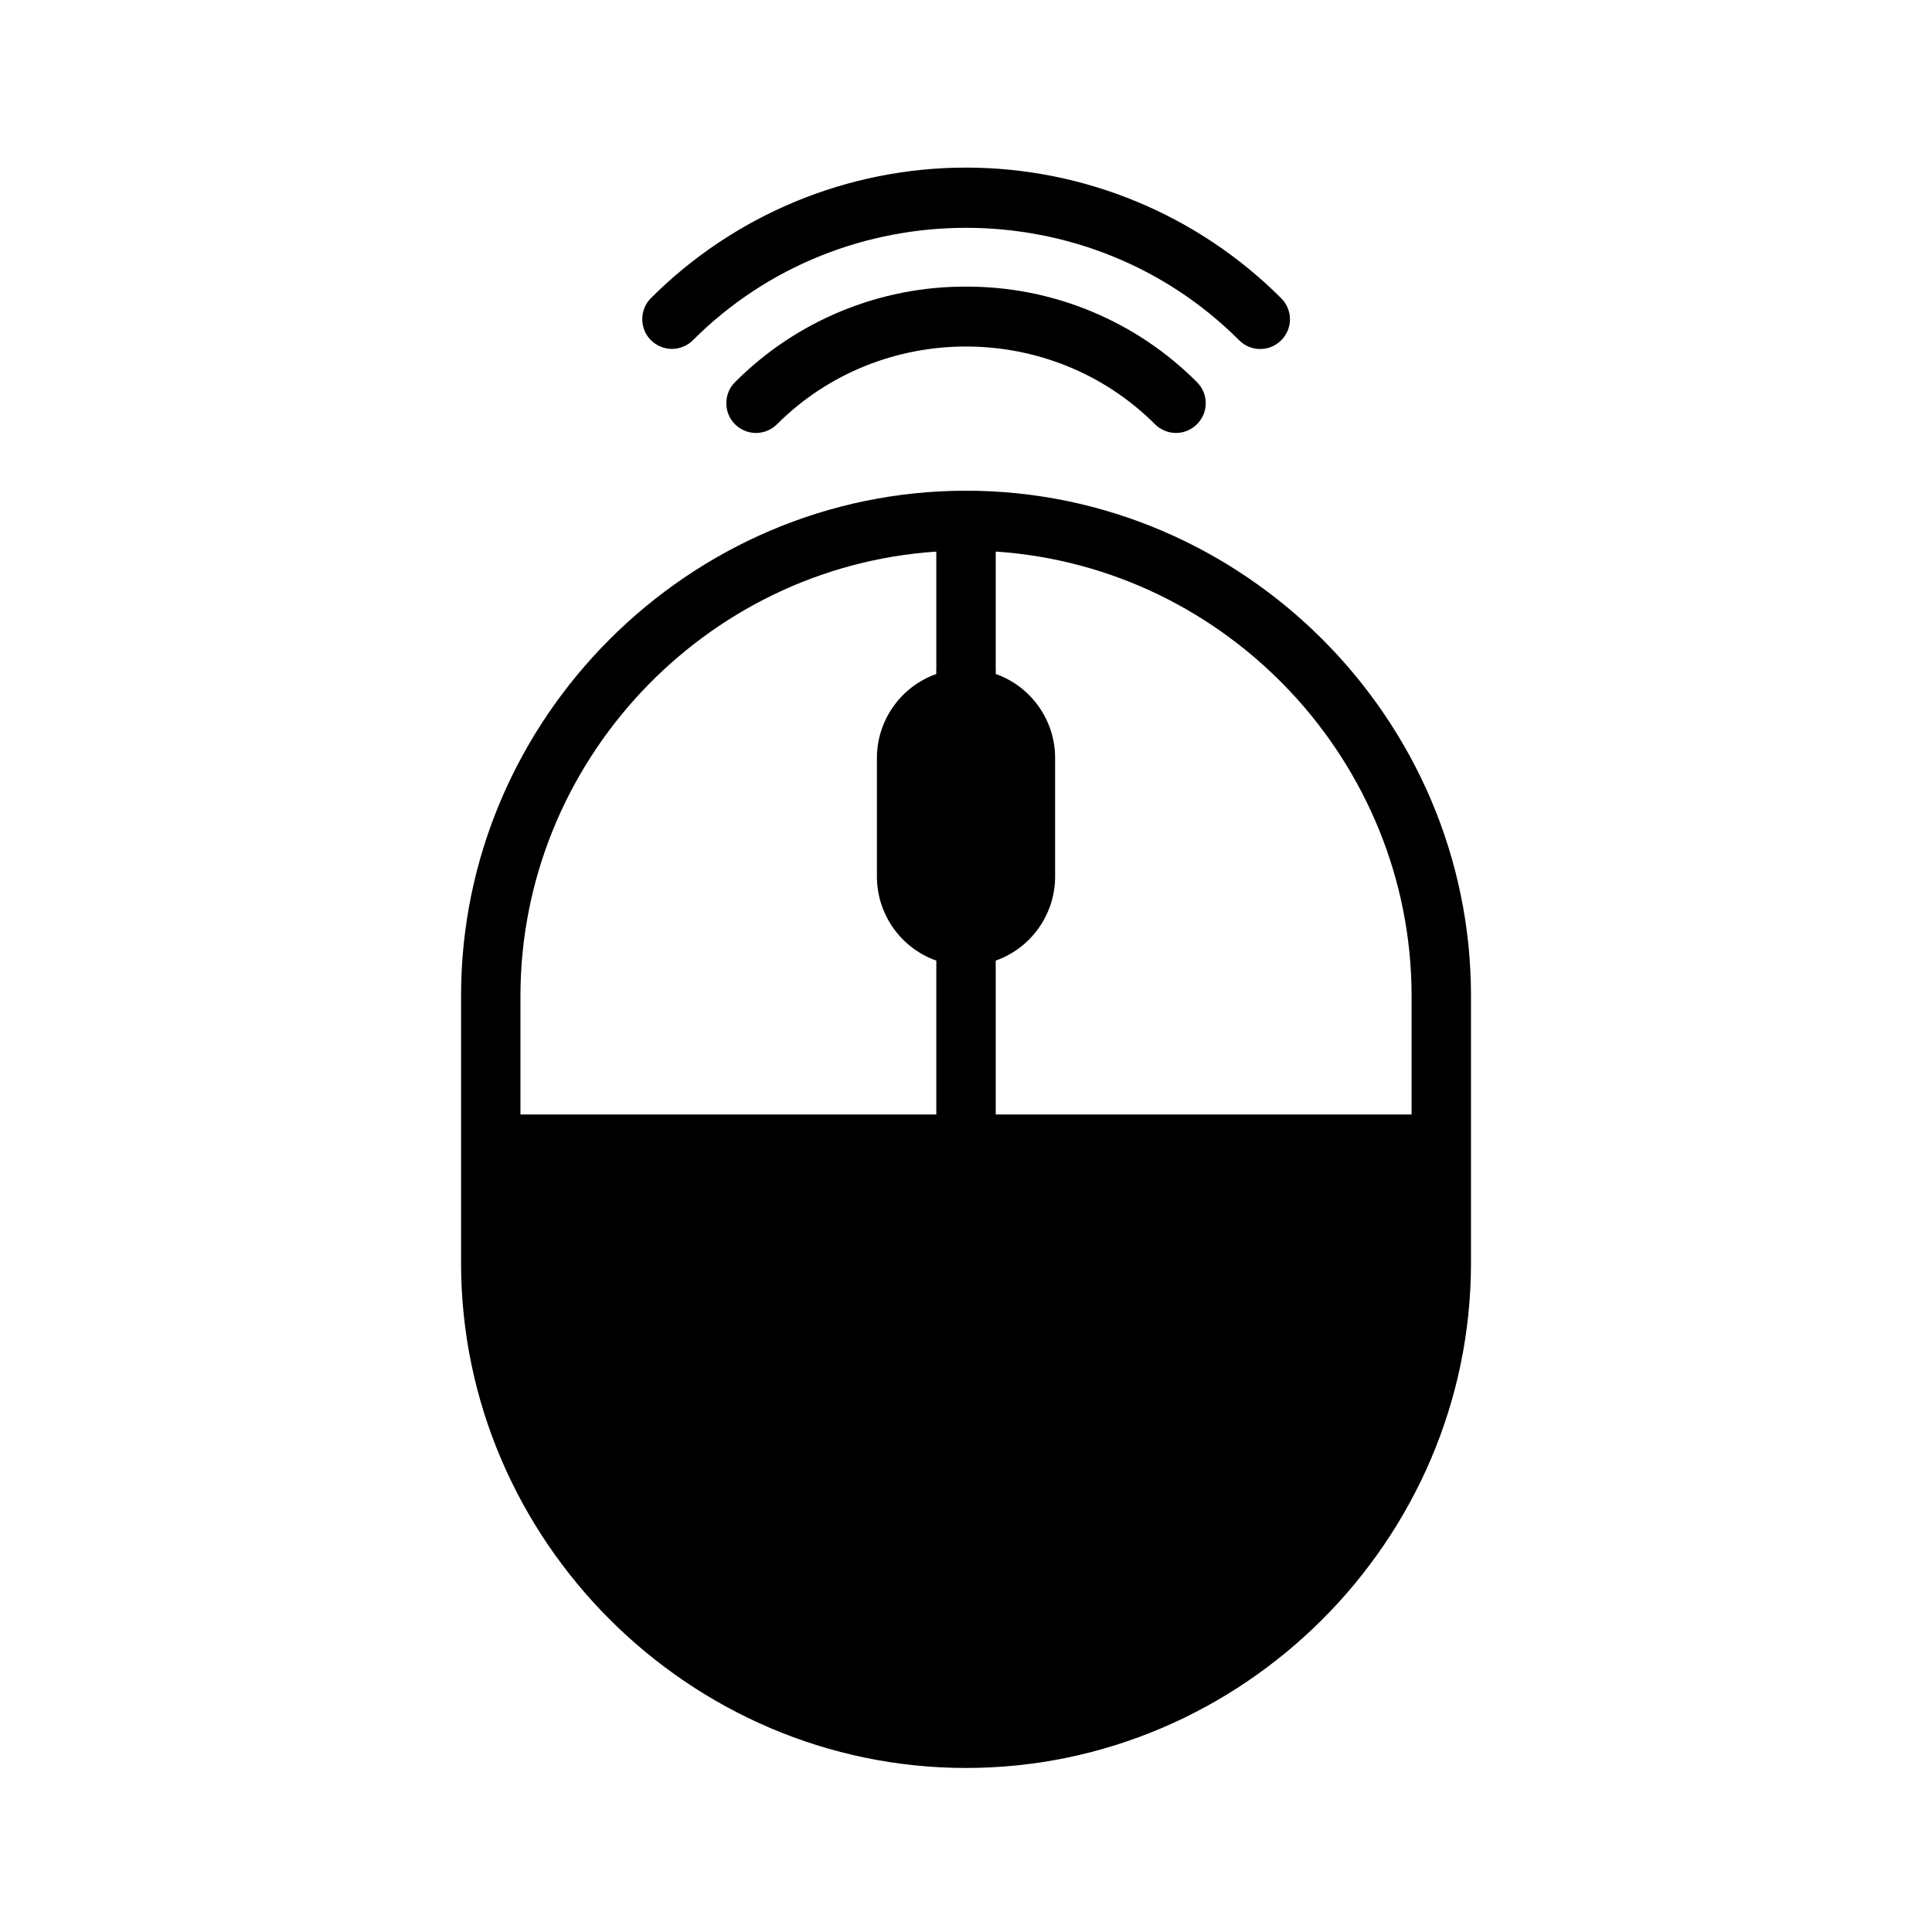
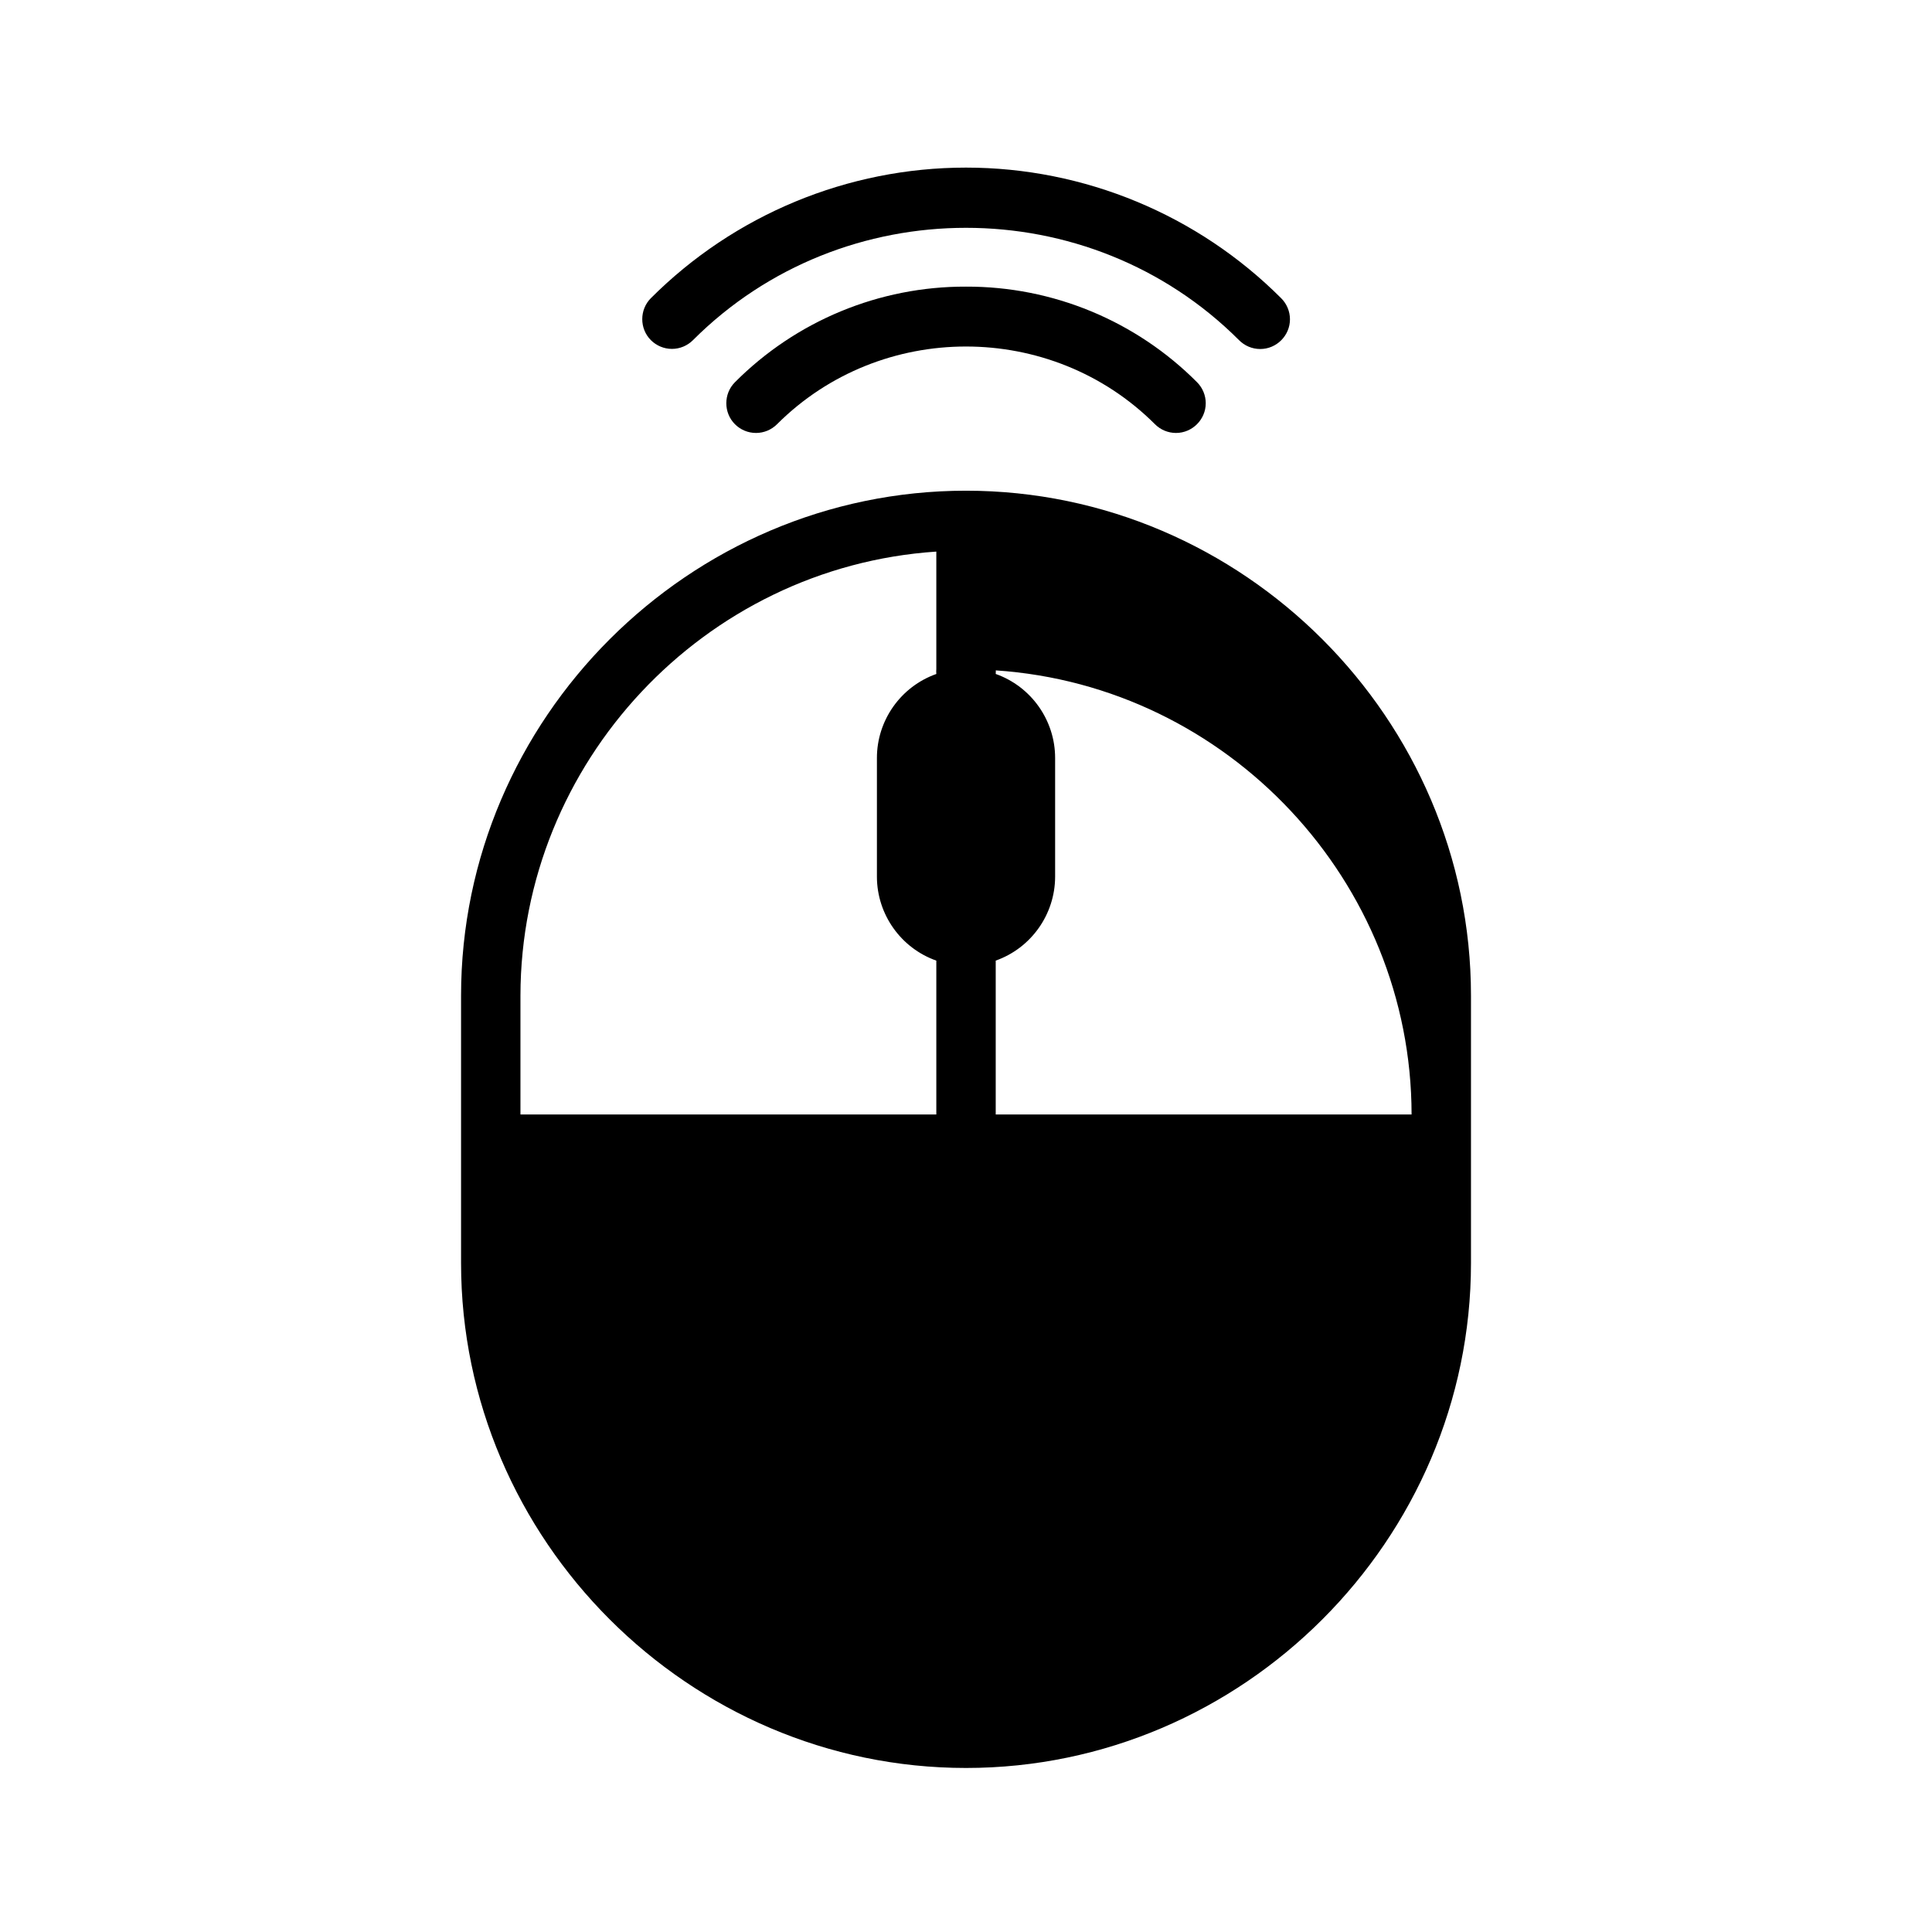
<svg xmlns="http://www.w3.org/2000/svg" fill="#000000" width="800px" height="800px" version="1.1" viewBox="144 144 512 512">
-   <path d="m400 219.96c22.969-0.078 45.043 9.062 61.242 25.348 1.465 1.473 2.293 3.473 2.293 5.551 0 4.32-3.559 7.879-7.883 7.879-2.094 0-4.109-0.84-5.586-2.328-27.477-27.441-72.66-27.441-100.13 0-1.48 1.488-3.488 2.328-5.59 2.328s-4.109-0.84-5.59-2.328c-3.031-3.047-3.031-8.055 0-11.102 16.199-16.285 38.273-25.426 61.246-25.348zm-72.344 14.172c39.688-39.676 105-39.676 144.69 0 1.473 1.5 3.484 2.352 5.586 2.359h0.051c4.312 0 7.871-3.551 7.871-7.871 0-2.102-0.844-4.109-2.332-5.59-22.137-22.152-52.207-34.613-83.52-34.613-31.316 0-61.387 12.461-83.523 34.613-3.031 3.047-3.031 8.055 0 11.102 1.48 1.484 3.488 2.328 5.59 2.328 2.102 0 4.109-0.844 5.59-2.328zm206.17 173.73v70.848c0 73.414-60.41 133.82-133.82 133.82s-133.82-60.41-133.82-133.82v-70.848c0-73.414 60.41-133.82 133.82-133.82s133.82 60.41 133.82 133.82zm-125.95-117.69v31.094c0.039 0.449 0.039 0.891 0 1.34 9.414 3.328 15.75 12.289 15.742 22.277v31.488c-0.031 9.957-6.352 18.875-15.742 22.199v40.777h110.21v-31.488c-0.07-61.766-48.586-113.57-110.21-117.69zm-125.95 149.18h110.21v-40.777c-9.391-3.324-15.711-12.242-15.742-22.199v-31.488c-0.008-9.988 6.328-18.949 15.742-22.277-0.039-0.449-0.039-0.891 0-1.34v-31.094c-61.621 4.117-110.14 55.922-110.21 117.69z" />
+   <path d="m400 219.96c22.969-0.078 45.043 9.062 61.242 25.348 1.465 1.473 2.293 3.473 2.293 5.551 0 4.32-3.559 7.879-7.883 7.879-2.094 0-4.109-0.84-5.586-2.328-27.477-27.441-72.66-27.441-100.13 0-1.48 1.488-3.488 2.328-5.59 2.328s-4.109-0.84-5.59-2.328c-3.031-3.047-3.031-8.055 0-11.102 16.199-16.285 38.273-25.426 61.246-25.348zm-72.344 14.172c39.688-39.676 105-39.676 144.69 0 1.473 1.5 3.484 2.352 5.586 2.359h0.051c4.312 0 7.871-3.551 7.871-7.871 0-2.102-0.844-4.109-2.332-5.59-22.137-22.152-52.207-34.613-83.52-34.613-31.316 0-61.387 12.461-83.523 34.613-3.031 3.047-3.031 8.055 0 11.102 1.48 1.484 3.488 2.328 5.59 2.328 2.102 0 4.109-0.844 5.59-2.328zm206.17 173.73v70.848c0 73.414-60.41 133.82-133.82 133.82s-133.82-60.41-133.82-133.82v-70.848c0-73.414 60.41-133.82 133.82-133.82s133.82 60.41 133.82 133.82zm-125.95-117.69v31.094c0.039 0.449 0.039 0.891 0 1.34 9.414 3.328 15.75 12.289 15.742 22.277v31.488c-0.031 9.957-6.352 18.875-15.742 22.199v40.777h110.21c-0.07-61.766-48.586-113.57-110.21-117.69zm-125.95 149.18h110.21v-40.777c-9.391-3.324-15.711-12.242-15.742-22.199v-31.488c-0.008-9.988 6.328-18.949 15.742-22.277-0.039-0.449-0.039-0.891 0-1.34v-31.094c-61.621 4.117-110.14 55.922-110.21 117.69z" />
</svg>